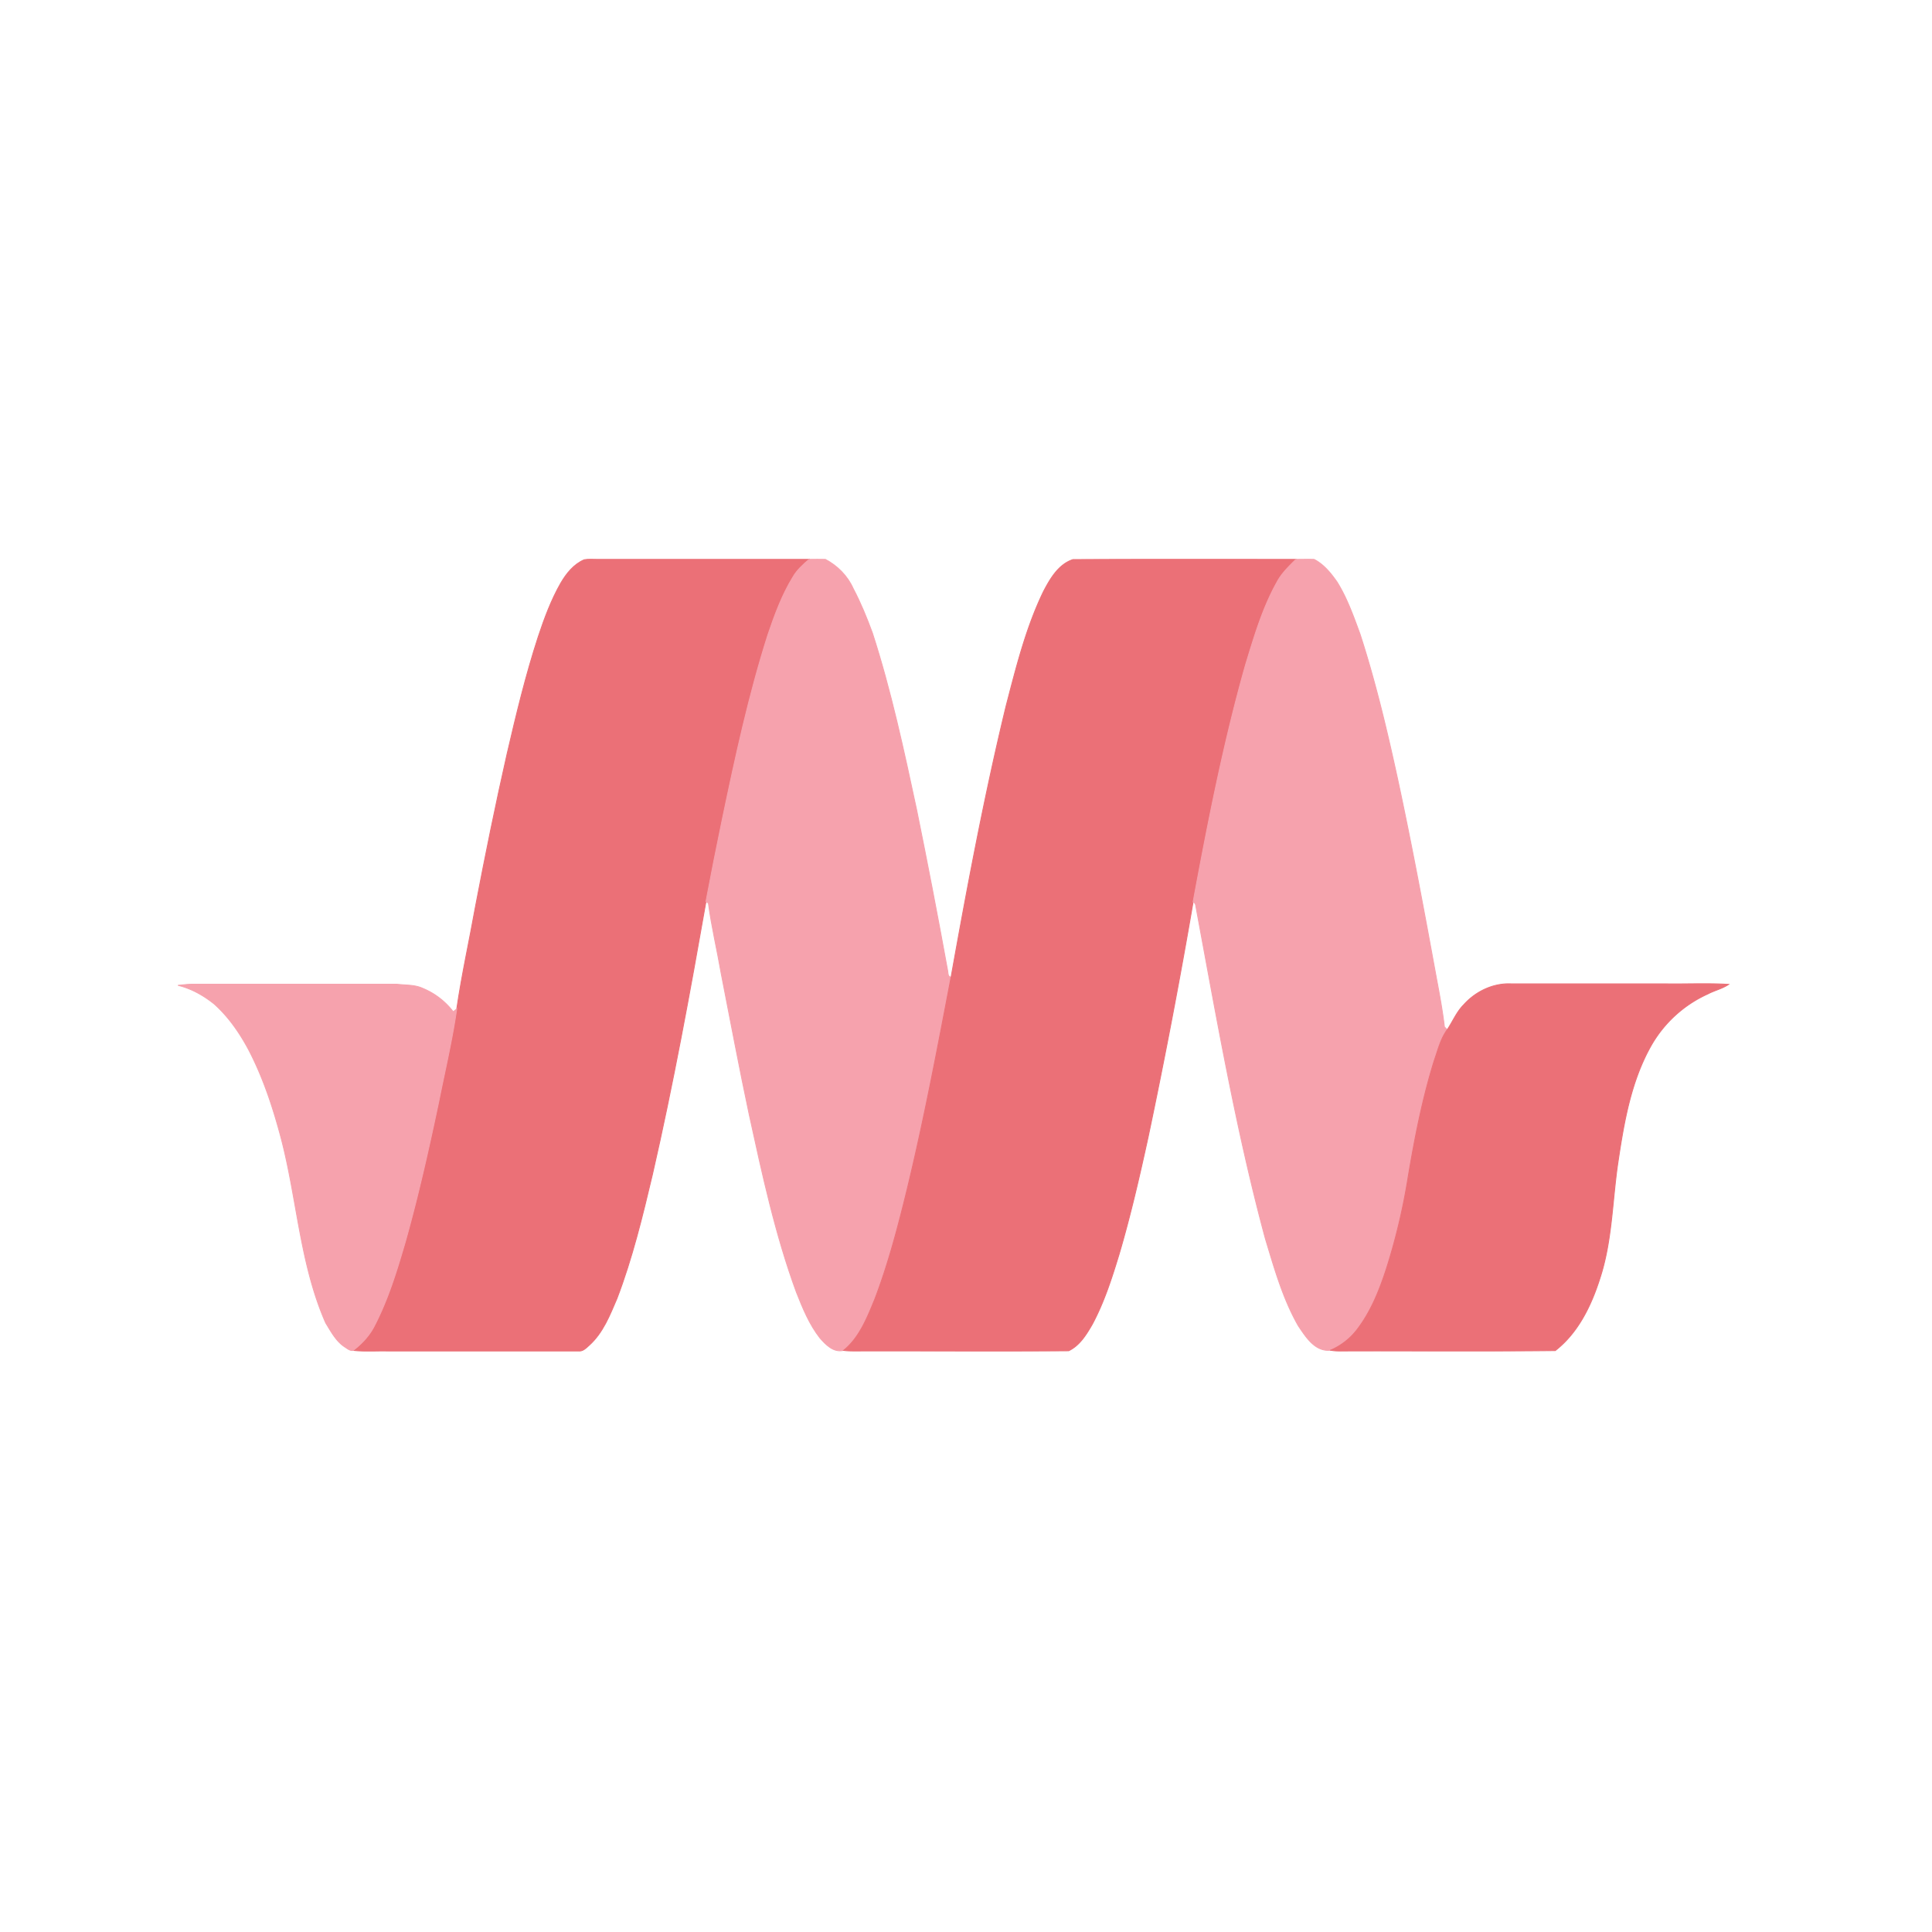
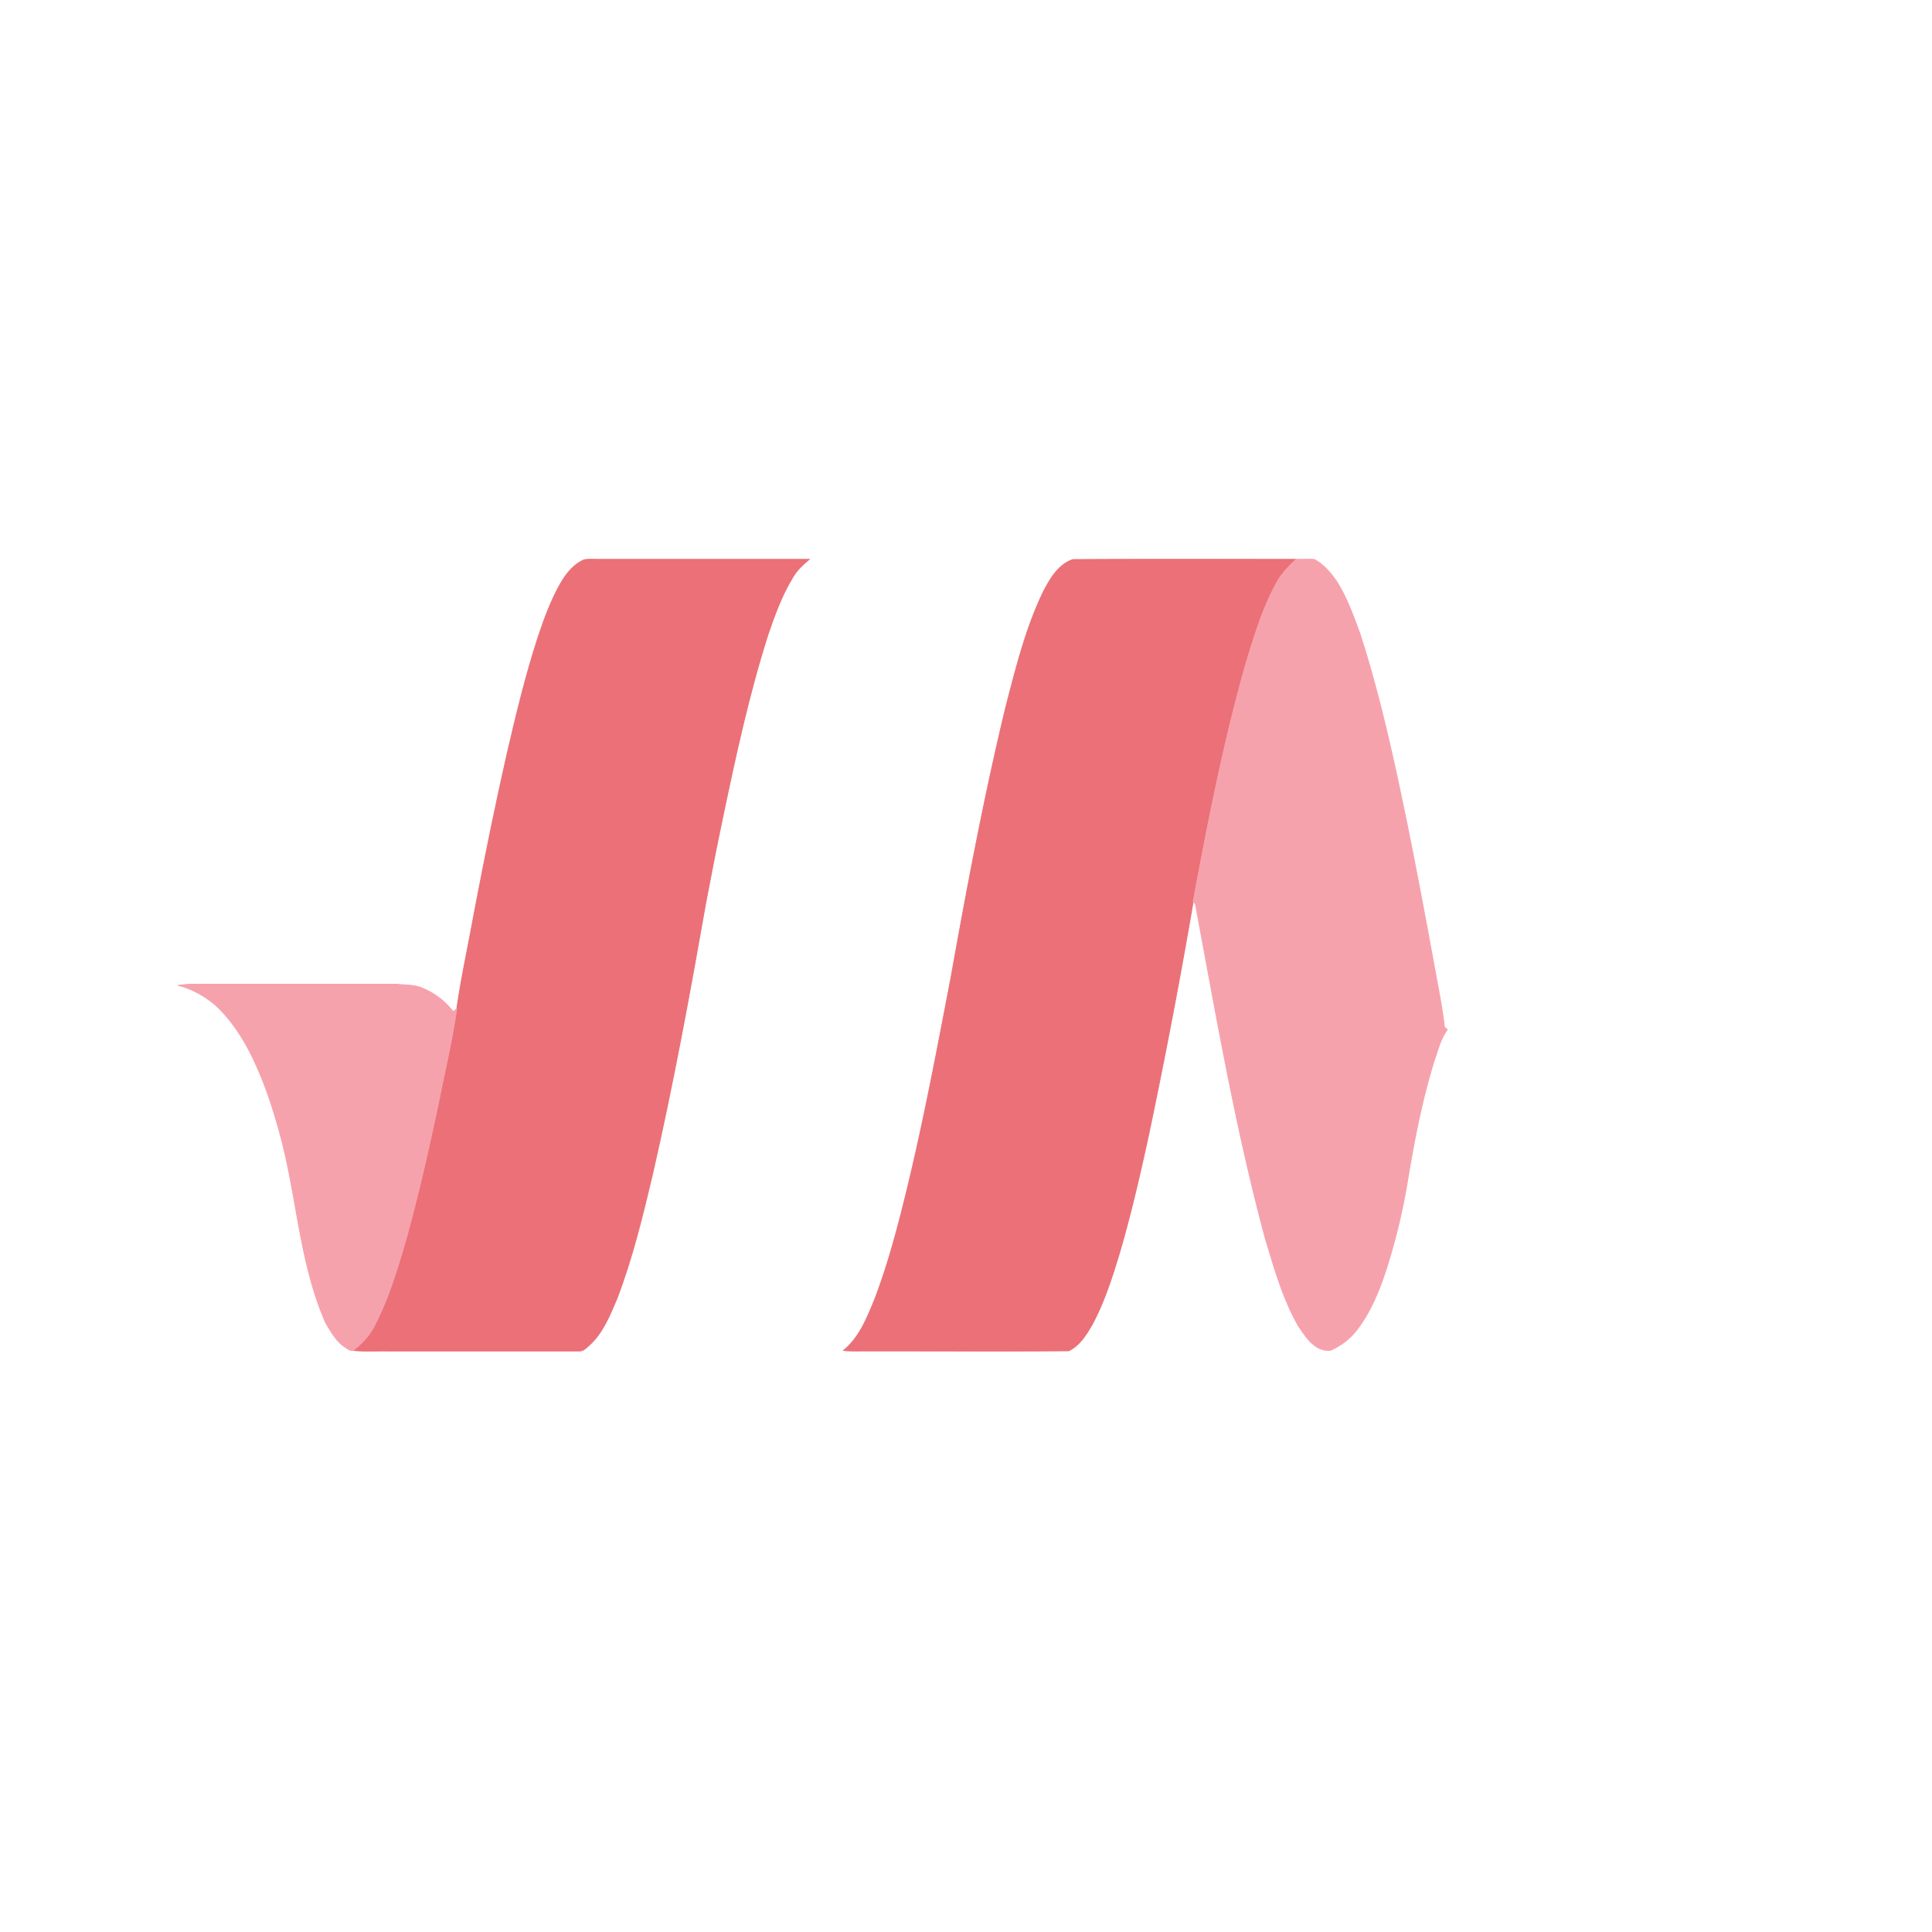
<svg xmlns="http://www.w3.org/2000/svg" width="76" height="76" fill="none">
  <path d="M22.062 22.932c.221-.376.508-.737.921-.914.17-.03.339-.014.508-.014h8.338c-.243.206-.479.42-.64.7-.428.7-.715 1.48-.98 2.26-.752 2.358-1.275 4.78-1.783 7.204-.23 1.098-.448 2.198-.655 3.3-.634 3.594-1.29 7.18-2.107 10.738-.39 1.643-.788 3.285-1.392 4.869-.28.655-.552 1.355-1.09 1.84-.125.111-.25.251-.427.23h-7.366c-.5-.015-.994.029-1.495-.023.332-.257.626-.567.818-.935.552-1.053.898-2.195 1.23-3.33.515-1.826.928-3.675 1.318-5.523.243-1.216.53-2.424.707-3.646.2-1.363.501-2.71.744-4.066.383-1.996.788-3.992 1.238-5.973.36-1.547.729-3.086 1.222-4.596.243-.73.508-1.451.891-2.121v0z" fill="#EB7077" stroke="#EB7077" stroke-width=".034" />
-   <path d="M31.829 22.004c.213 0 .427-.008.64 0 .472.25.87.648 1.09 1.141.295.56.538 1.15.759 1.753.737 2.276 1.238 4.618 1.739 6.953.426 2.092.832 4.191 1.215 6.297.03.11-.007.266.14.295-.53 2.77-1.053 5.546-1.716 8.294-.361 1.48-.744 2.953-1.29 4.382-.294.714-.596 1.495-1.222 2.003-.398.089-.685-.213-.928-.486-.42-.538-.678-1.171-.928-1.805-.833-2.268-1.34-4.632-1.856-6.989-.39-1.834-.737-3.683-1.098-5.524-.162-.936-.383-1.856-.508-2.791-.022-.015-.074-.045-.096-.06.208-1.101.427-2.201.656-3.3.508-2.422 1.031-4.846 1.783-7.202.265-.781.552-1.562.98-2.262.161-.28.397-.493.64-.7h0z" fill="#F6A2AD" stroke="#F6A2AD" stroke-width=".034" />
  <path d="M41.043 23.278c.265-.508.589-1.075 1.163-1.267 2.925-.015 5.849-.007 8.773-.007-.273.272-.56.545-.745.89-.566 1.017-.898 2.144-1.237 3.257-.869 3.063-1.48 6.194-2.062 9.324a249.2 249.2 0 01-1.768 9.243c-.338 1.547-.692 3.086-1.141 4.61-.288.944-.59 1.894-1.06 2.77-.23.398-.495.833-.929 1.039-2.791.022-5.59 0-8.381.007-.155 0-.317 0-.472-.022.626-.508.928-1.289 1.223-2.003.545-1.429.928-2.902 1.289-4.383.663-2.747 1.185-5.523 1.716-8.293.64-3.572 1.31-7.144 2.165-10.672.398-1.525.78-3.072 1.466-4.493h0z" fill="#EB7077" stroke="#EB7077" stroke-width=".034" />
  <path d="M50.979 22.004c.235 0 .478-.008.714 0 .383.199.656.537.899.883.397.634.648 1.348.906 2.048.61 1.878 1.068 3.808 1.487 5.738.56 2.6 1.046 5.214 1.525 7.829.118.626.236 1.26.31 1.893l.11.11c-.265.369-.368.81-.516 1.23-.464 1.496-.766 3.042-1.024 4.582a24.677 24.677 0 01-.846 3.572c-.28.862-.62 1.716-1.179 2.438a2.628 2.628 0 01-1.024.788c-.611.066-.972-.523-1.267-.958-.611-1.068-.942-2.26-1.296-3.425-1.164-4.308-1.922-8.72-2.74-13.102a.194.194 0 00-.103-.155c.582-3.13 1.193-6.26 2.062-9.325.34-1.112.67-2.239 1.238-3.255.184-.346.471-.619.744-.891v0zM7 38.76c.192-.015.383-.044.582-.044h8.028c.339.044.693.014 1.017.162a2.9 2.9 0 011.2.92c.037-.022.103-.08.14-.11-.176 1.222-.464 2.43-.707 3.646-.39 1.848-.803 3.697-1.318 5.524-.332 1.134-.678 2.276-1.23 3.329-.192.368-.486.677-.818.935-.125.022-.22-.066-.324-.132-.346-.221-.545-.604-.758-.95-1.01-2.298-1.12-4.84-1.746-7.24-.317-1.201-.707-2.394-1.282-3.5-.353-.662-.788-1.295-1.355-1.804-.42-.338-.906-.611-1.429-.736h0z" fill="#F6A2AD" stroke="#F6A2AD" stroke-width=".034" />
-   <path d="M57.578 39.526c.464-.523 1.156-.854 1.856-.825h6.04c.84.015 1.686-.03 2.526.022-.25.17-.552.236-.818.376a4.88 4.88 0 00-2.21 1.996c-.802 1.4-1.082 3.005-1.318 4.58-.235 1.548-.228 3.146-.729 4.649-.338 1.053-.854 2.113-1.745 2.806-2.77.03-5.54.007-8.301.014-.184 0-.36.008-.538-.03a2.624 2.624 0 001.024-.787c.56-.722.899-1.576 1.178-2.438a24.67 24.67 0 00.847-3.572c.258-1.54.56-3.087 1.024-4.581.148-.42.25-.862.516-1.23.22-.325.368-.7.648-.98v0z" fill="#EB7077" stroke="#EB7077" stroke-width=".034" />
</svg>